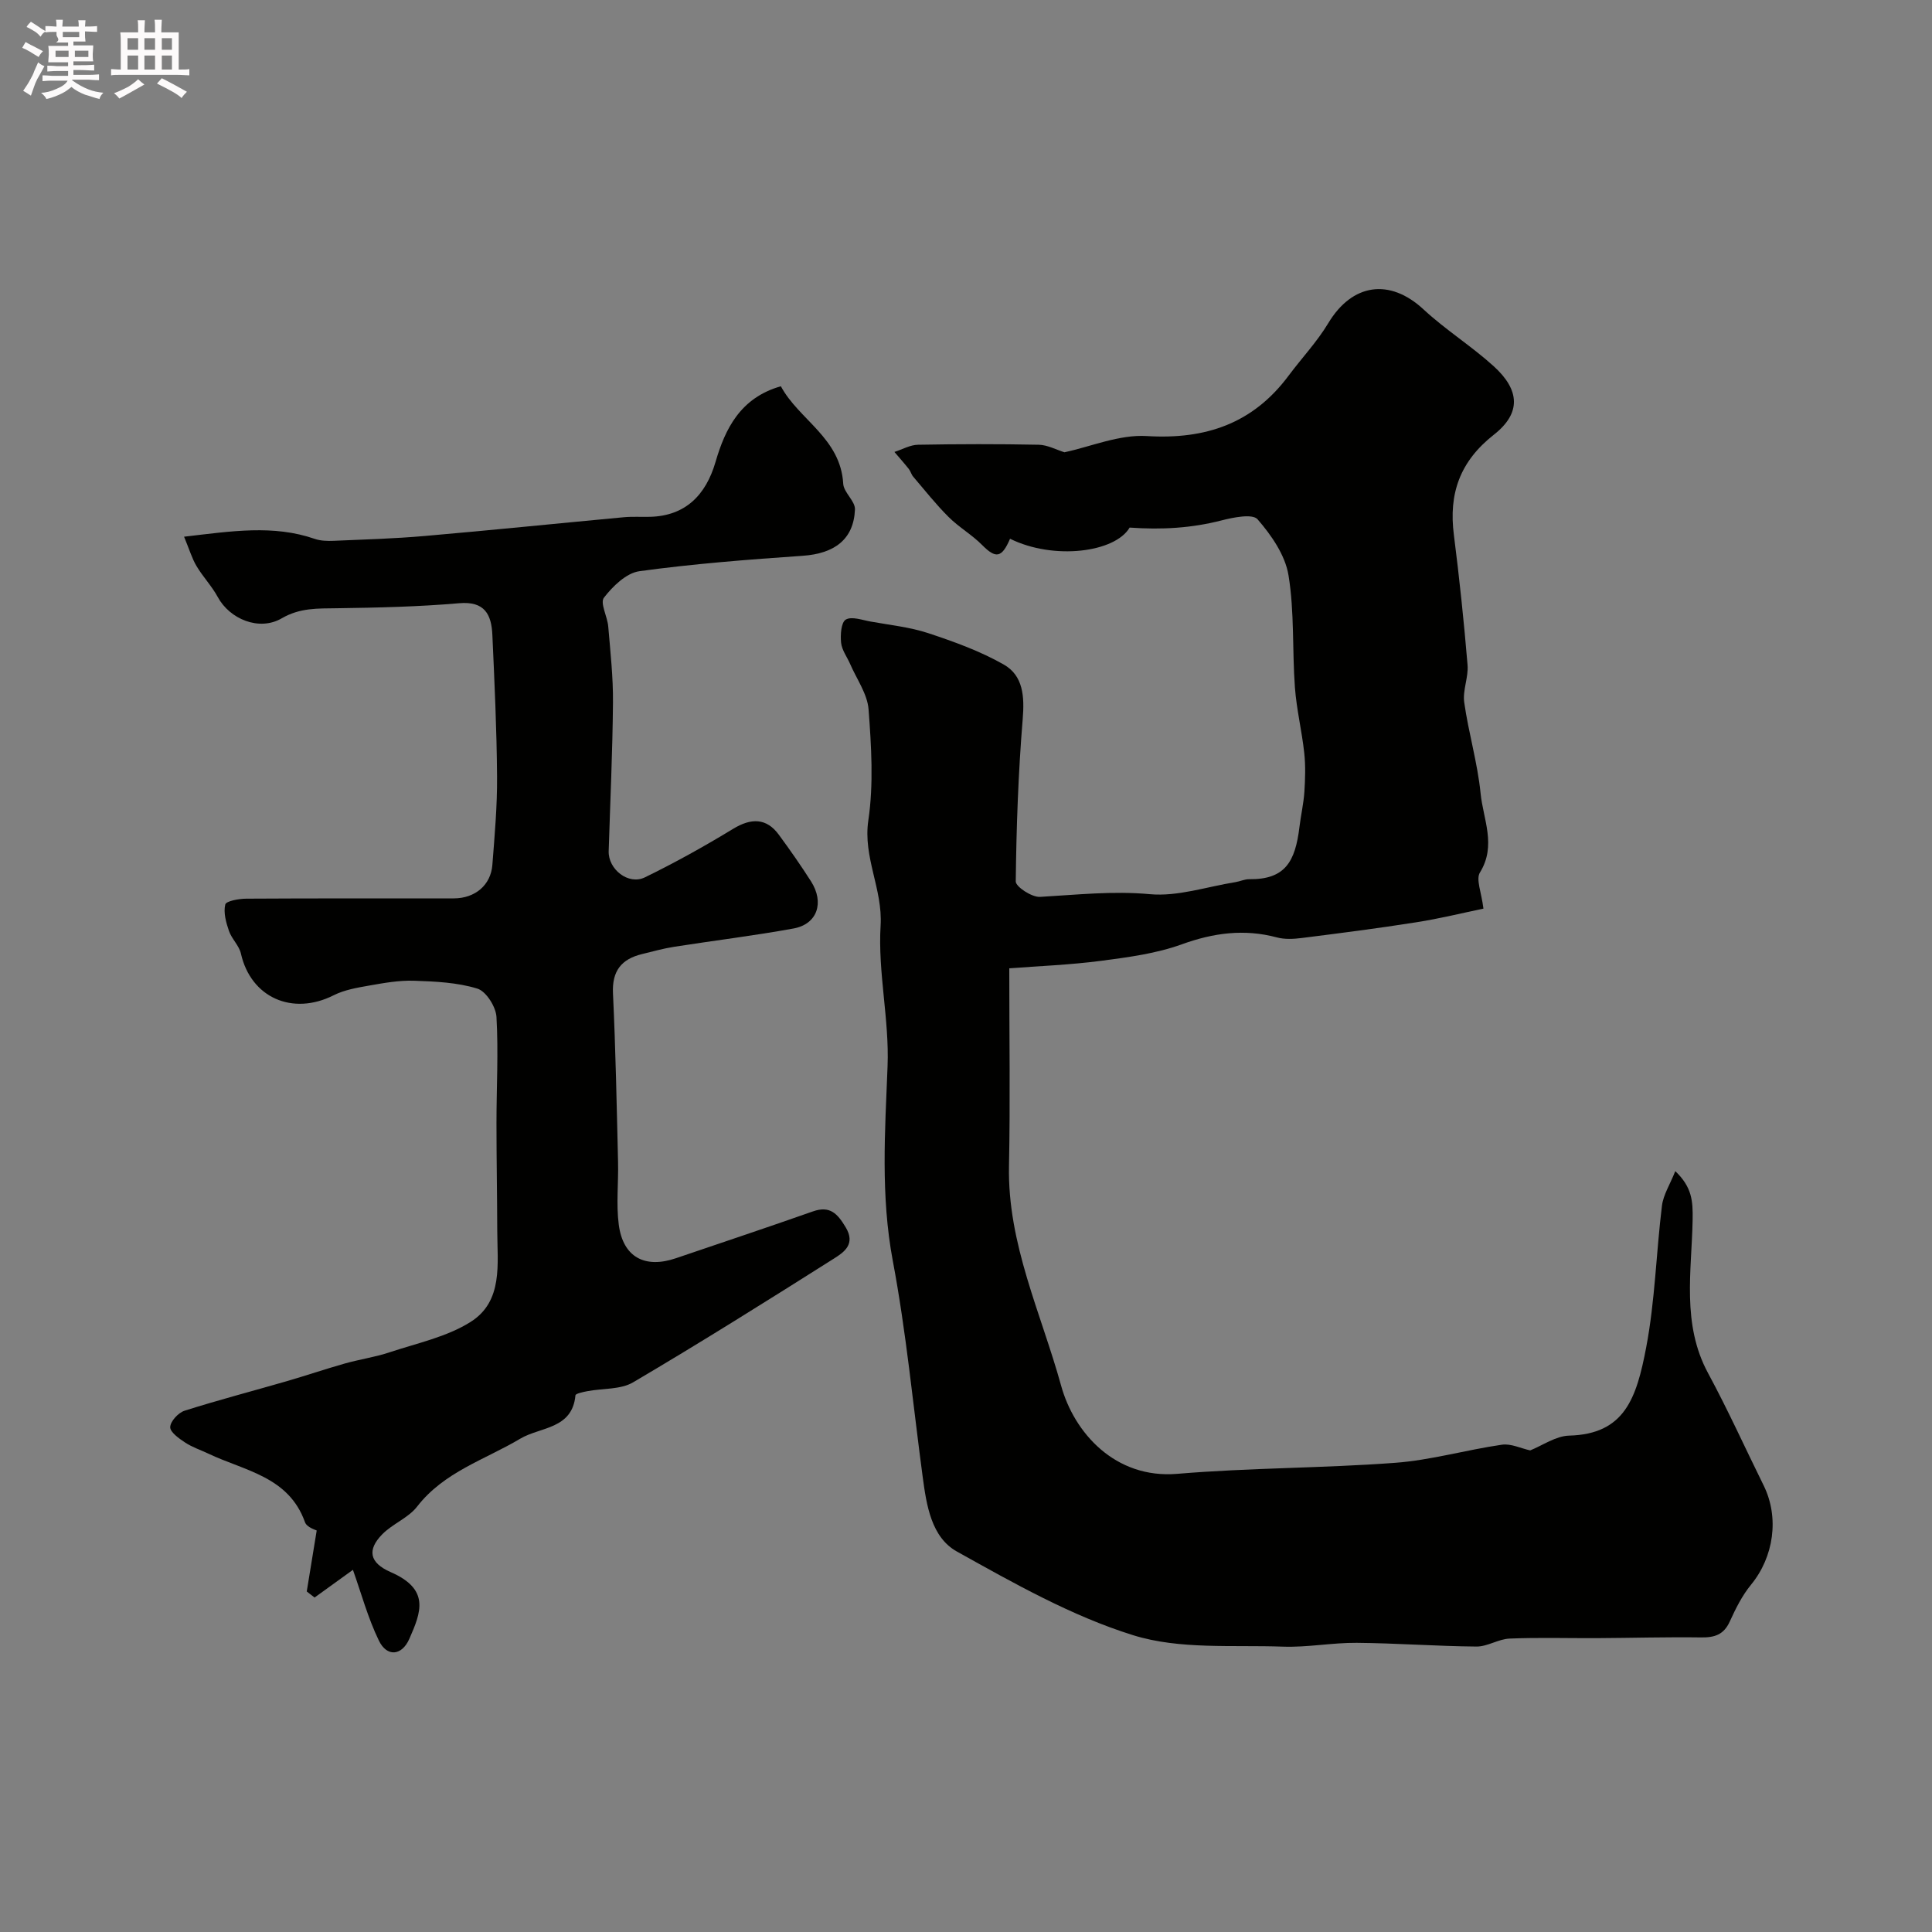
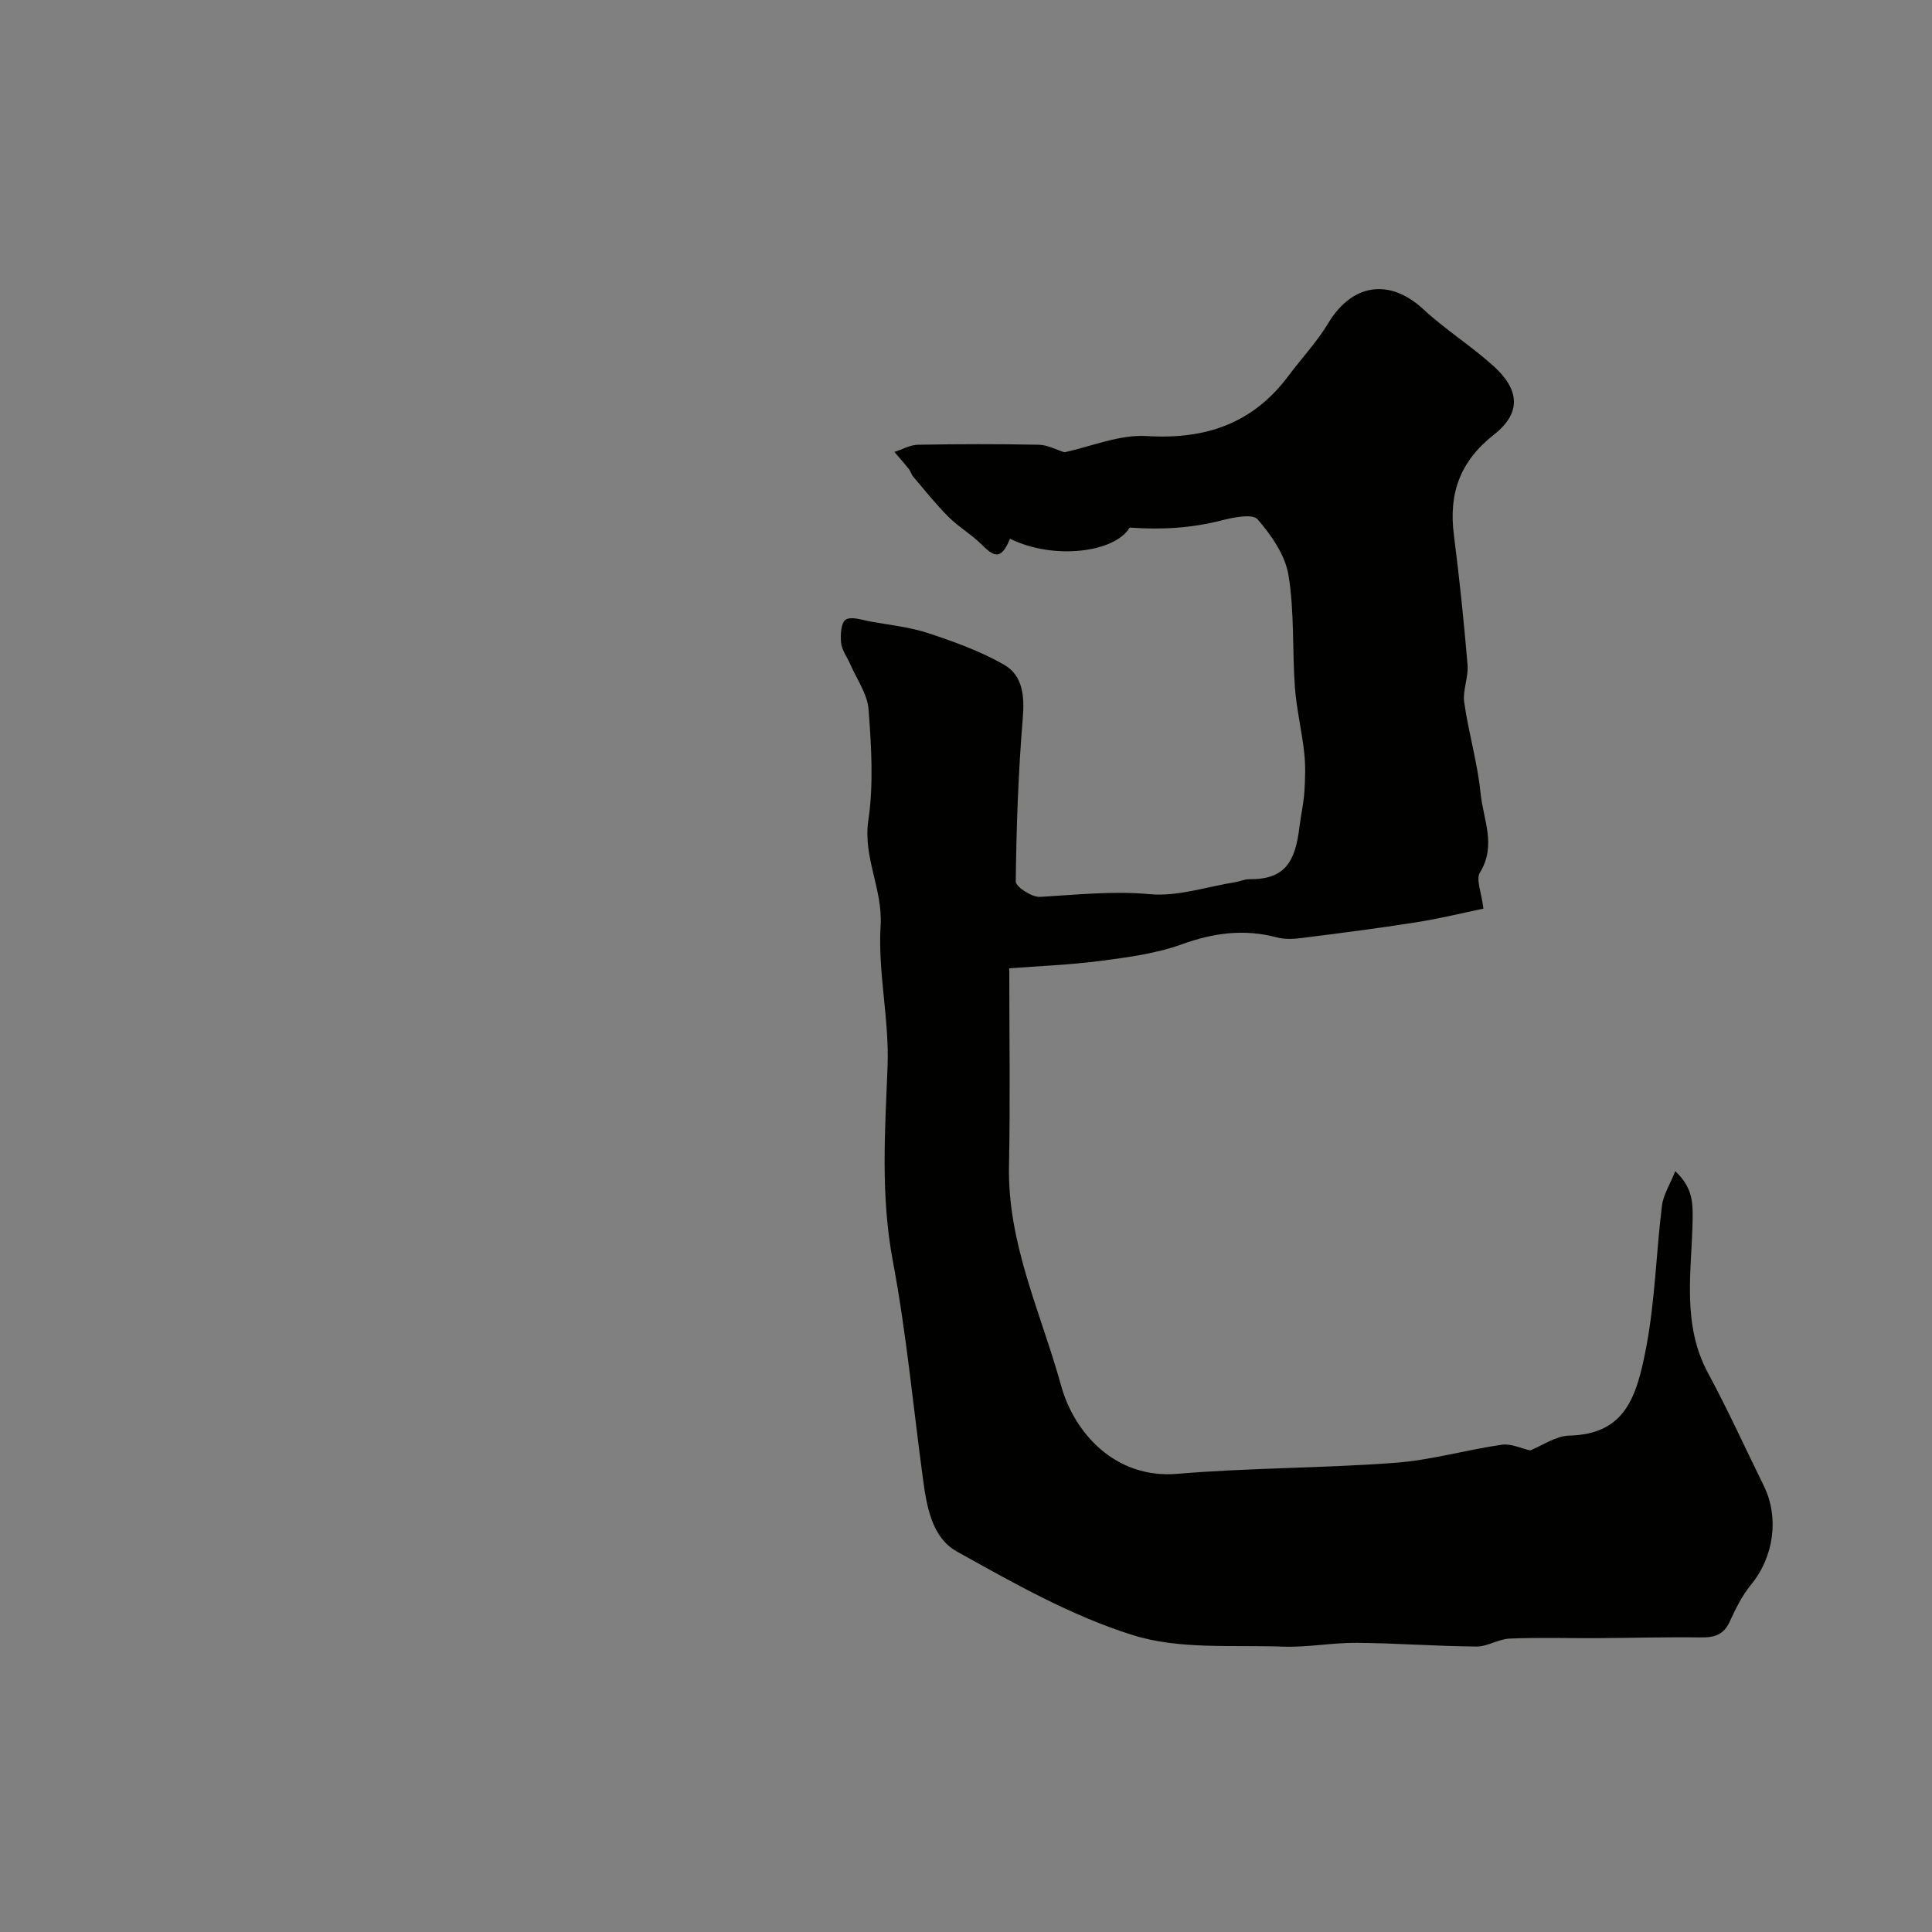
<svg xmlns="http://www.w3.org/2000/svg" enable-background="new 0 0 400 400" viewBox="0 0 400 400">
  <rect x="0" y="0" width="400" height="400" fill="#808080" stroke="none" />
-   <path d="m6.8 9.5c.6.3 1.3.7 2.1 1.1-.4.4-.7.8-.9 1.2-.7-.4-1.3-.8-1.8-1.1s-1.1-.6-1.6-.8c.2-.4.5-.8.7-1.2.4.2.8.5 1.5.8zm.9 6.9c-.3.6-.5 1.1-.7 1.7s-.4 1.1-.6 1.7c-.6-.4-1.1-.7-1.6-1 .7-1 1.2-1.8 1.5-2.4.3-.5.6-1.1.8-1.7.3-.6.5-1.2.8-1.8.3.3.8.6 1.3.8-.7 1.3-1.2 2.2-1.5 2.7zm.1-11c.4.3 1 .7 1.7 1.1-.5.2-.8.6-1.1 1.1-.5-.6-1-1-1.4-1.2s-.9-.6-1.5-.8c.2-.4.5-.7.9-1.1.5.3.9.6 1.4.9zm10.5 13.1c1 .4 2 .6 3.1.7-.4.4-.7.8-.8 1.3-.9-.2-1.9-.6-3-.9-1-.4-2-.9-2.8-1.6-.5.4-1.1.9-1.9 1.3s-1.9.9-3.3 1.2c-.1-.3-.5-.8-1.1-1.3 1 0 2.1-.3 3.2-.8 1.2-.5 1.9-1 2.3-1.7h-3.2c-.4 0-1 0-2 .1v-1.2c1 0 1.7.1 2 .1h3.3v-1h-2.3c-.2 0-.9 0-2 .1v-1.2c1.2 0 1.9.1 2 .1h2.3v-.8h-4.1c0-.7.1-1.2.1-1.6 0-.5 0-1.1-.1-1.8h4.1v-.7h-2.5c1-.6.1-1.1.1-1.6v-.6h-.5c-.4 0-1 0-1.8.1v-1.3c1.2 0 1.9.1 2.1.1h.2c0-.3 0-.8-.1-1.4h1.4c0 .6-.1 1-.1 1.4h3.4c0-.4 0-.8-.1-1.3h1.5c0 .4-.1.9-.1 1.3.7 0 1.5 0 2.5-.1v1.2c-1 0-1.8-.1-2.5-.1v.6c0 .3 0 .8.1 1.5h-2.5v.8h4.1c0 .7-.1 1.3-.1 1.8s0 1 .1 1.5h-4.1v.8h1.4c.8 0 1.8 0 2.9-.1v1.2c-1 0-1.9-.1-2.8-.1h-1.5v1h3.2c.3 0 1 0 2.1-.1v1.2c-1.1 0-1.8-.1-2.1-.1h-3.4l-.1.1c1.4 1 2.4 1.5 3.4 1.9zm-4.1-6.7v-1.3h-2.7v1.3zm2.2-4.1v-1.1h-3.4v1.1zm1.9 4.1v-1.3h-2.8v1.3z" fill="#fcfafa" />
-   <path d="m37 6.7v2.3 5.4c1 0 1.8 0 2.2-.1v1.3c-.6 0-1.5-.1-2.5-.1h-11.9c-.7 0-1.3 0-1.8.1v-1.3c.5 0 1.1.1 2 .1v-5.2c0-1 0-1.8-.1-2.5h3.7c0-1.3 0-2.1-.1-2.5h1.5c0 .4-.1 1.3-.1 2.5h2.2c0-1.2 0-2.1-.1-2.6h1.5c0 .4-.1 1.3-.1 2.6zm-12.3 13.7c-.3-.4-.7-.8-1.1-1.1 1.1-.4 2.1-.9 2.9-1.3.8-.5 1.5-1 2.1-1.6.4.4.9.8 1.3 1.1-2.5 1.4-4.2 2.4-5.2 2.9zm3.9-10.1v-2.4h-2.2v2.4zm0 4.1v-2.9h-2.2v2.9zm3.5-4.1v-2.4h-2.2v2.4zm0 4.1v-2.9h-2.2v2.9zm.4 2.9 1-1.1c.6.3 1.4.7 2.5 1.3s2 1.1 2.7 1.5c-.4.4-.8.8-1.1 1.3-.8-.8-2.5-1.7-5.1-3zm3.1-7v-2.4h-2.1v2.4zm0 4.1v-2.9h-2.1v2.9z" fill="#fcfafa" />
  <g fill="#010100">
    <path d="m307.13 188.12c-4.24.88-9.05 2.07-13.92 2.83-7.89 1.25-15.82 2.26-23.75 3.26-1.68.21-3.5.3-5.1-.13-6.76-1.8-13.1-.95-19.68 1.43-5.27 1.91-11.03 2.67-16.64 3.41-6.49.85-13.06 1.1-19.08 1.56 0 14.14.21 27.54-.06 40.93-.32 16.13 6.66 30.5 10.8 45.5 2.67 9.68 11.15 19.32 24.06 18.23 14.98-1.26 30.08-1.16 45.08-2.28 7.42-.55 14.71-2.68 22.12-3.75 1.88-.27 3.95.77 5.85 1.18 2.57-1.03 5.3-2.99 8.07-3.06 11.49-.31 13.94-7.72 15.95-18.29 1.83-9.63 2.06-19.55 3.26-29.31.28-2.26 1.66-4.39 2.76-7.16 3.47 3.34 3.66 6.15 3.59 10.09-.19 10.62-2.31 21.55 3.2 31.74 4.11 7.6 7.67 15.49 11.5 23.24 3.29 6.66 2.11 14.81-2.61 20.56-1.84 2.24-3.19 4.96-4.4 7.62-1.24 2.73-3.14 3.33-5.93 3.29-7.18-.1-14.36.11-21.54.15-6.04.03-12.08-.16-18.11.09-2.31.09-4.59 1.67-6.87 1.65-8.26-.07-16.52-.7-24.79-.77-5.09-.04-10.2.97-15.28.79-10.39-.38-21.36.64-31.01-2.37-12.74-3.97-24.72-10.77-36.48-17.32-5.3-2.95-6.3-9.57-7.09-15.48-2-14.9-3.4-29.92-6.18-44.68-2.54-13.5-1.62-26.82-1.09-40.32.38-9.67-2.03-19.47-1.44-29.11.46-7.58-3.68-14.12-2.54-21.8 1.11-7.5.62-15.32.05-22.95-.24-3.21-2.46-6.28-3.81-9.4-.64-1.48-1.72-2.89-1.88-4.41-.17-1.63 0-4.23.97-4.8 1.22-.72 3.41.1 5.16.41 3.99.72 8.1 1.14 11.92 2.4 5.35 1.77 10.75 3.72 15.62 6.49 4.06 2.31 4.31 6.65 3.93 11.3-.92 11.17-1.31 22.4-1.44 33.61-.01 1.11 3.34 3.3 5.03 3.2 7.58-.43 15.02-1.27 22.74-.56 5.77.53 11.79-1.55 17.69-2.49.96-.15 1.91-.62 2.85-.61 7.47.09 9.56-3.62 10.43-10.83.29-2.43.86-4.84 1.02-7.27.17-2.67.26-5.39-.03-8.04-.49-4.53-1.59-9-1.93-13.54-.57-7.75-.08-15.64-1.33-23.25-.68-4.16-3.54-8.29-6.4-11.58-1.05-1.21-5.03-.4-7.48.23-6.17 1.58-12.29 1.96-19.01 1.48-3.04 5.17-15.75 6.77-24.76 2.31-1.71 3.99-2.95 4.15-5.76 1.32-2.12-2.15-4.84-3.7-6.98-5.84-2.61-2.6-4.91-5.52-7.31-8.33-.39-.45-.53-1.11-.9-1.58-.96-1.21-1.99-2.37-2.99-3.54 1.63-.52 3.25-1.46 4.89-1.49 8.33-.15 16.66-.17 24.99 0 1.82.04 3.62 1.03 5.32 1.56 5.48-1.17 11.35-3.71 17.05-3.36 12.21.75 21.99-2.6 29.36-12.5 2.71-3.64 5.88-6.99 8.2-10.85 4.97-8.28 12.74-9.37 19.75-2.86 4.55 4.22 9.9 7.57 14.5 11.74 5.44 4.93 5.74 9.72.06 14.18-7.06 5.55-9.39 12.21-8.29 20.76 1.14 8.94 2.08 17.91 2.83 26.9.22 2.55-1.04 5.25-.69 7.76.89 6.32 2.76 12.51 3.39 18.84.53 5.36 3.32 10.77-.11 16.35-.92 1.41.29 4.12.7 7.52z" />
-     <path d="m38.11 111.12c9.92-1.16 18.49-2.51 27.06.45 1.21.42 2.61.45 3.91.4 6.29-.27 12.58-.45 18.85-1 13.74-1.19 27.47-2.6 41.2-3.88 1.82-.17 3.66-.04 5.49-.09 7.24-.2 11.51-4.44 13.53-11.38 1.98-6.8 5.11-13.26 13.52-15.65 3.7 6.92 12.37 10.71 12.91 20.18.1 1.82 2.51 3.6 2.43 5.34-.26 6.19-4.24 9.12-10.81 9.58-11.29.78-22.6 1.65-33.81 3.19-2.71.37-5.52 3.11-7.35 5.48-.85 1.1.72 3.91.89 5.97.44 5.25 1.03 10.51.98 15.76-.09 10.25-.57 20.5-.89 30.75-.12 3.75 4.09 7.09 7.49 5.43 6.24-3.04 12.33-6.43 18.26-10.04 3.77-2.3 6.93-2.26 9.47 1.2 2.32 3.15 4.56 6.36 6.67 9.66 2.81 4.41 1.3 8.86-3.6 9.76-8.2 1.5-16.49 2.5-24.72 3.79-2.24.35-4.45.97-6.66 1.51-4.26 1.03-6.24 3.48-6.02 8.13.55 11.61.77 23.23 1.05 34.85.11 4.35-.41 8.77.15 13.05.88 6.72 5.4 9.14 11.84 6.94 9.45-3.22 18.93-6.37 28.35-9.69 3.55-1.25 5.09.47 6.78 3.27 2.11 3.48-.31 5.16-2.37 6.46-13.77 8.71-27.59 17.38-41.62 25.65-2.61 1.54-6.31 1.23-9.49 1.84-.88.17-2.43.49-2.46.86-.65 7.04-7.31 6.52-11.42 8.97-7.33 4.37-15.78 6.86-21.36 14.06-1.83 2.36-5.08 3.56-7.22 5.74-3.14 3.2-2.7 5.89 1.75 7.83 8.18 3.57 6.29 8.29 3.86 13.81-1.57 3.56-4.65 3.78-6.3.38-2.29-4.71-3.67-9.87-5.38-14.66-2.27 1.64-5.11 3.69-7.94 5.73-.54-.42-1.08-.83-1.62-1.25.66-4.05 1.32-8.09 2.06-12.63-.11-.08-2.03-.62-2.42-1.7-3.37-9.49-12.51-10.64-19.99-14.2-1.62-.77-3.37-1.34-4.85-2.32-1.26-.83-3.1-2.14-3.07-3.19.04-1.19 1.67-2.97 2.96-3.38 6.95-2.21 14.02-4.05 21.03-6.08 4.05-1.17 8.04-2.53 12.09-3.68 3.11-.88 6.34-1.34 9.4-2.36 5.66-1.88 11.78-3.16 16.71-6.27 6.8-4.29 5.53-12.06 5.52-18.94-.02-7.41-.16-14.83-.16-22.24 0-7.32.42-14.67 0-21.96-.12-2.11-2.15-5.32-3.96-5.87-4.16-1.28-8.72-1.48-13.13-1.63-3.08-.1-6.2.46-9.26 1-2.49.44-5.12.88-7.34 2-8.55 4.32-17.17.48-19.22-8.62-.38-1.67-1.91-3.04-2.48-4.7-.6-1.75-1.17-3.79-.76-5.46.18-.73 2.81-1.2 4.34-1.21 14.33-.09 28.66-.04 42.99-.06 4.38-.01 7.65-2.74 7.97-6.94.47-6.09 1.02-12.2.97-18.3-.07-9.77-.53-19.54-.97-29.3-.19-4.2-1.55-7.03-6.87-6.57-8.4.73-16.85.92-25.29 1.04-3.98.06-7.66-.12-11.44 2.08-4.67 2.73-10.79.17-13.26-4.41-1.23-2.27-3.09-4.2-4.41-6.43-.93-1.57-1.46-3.4-2.56-6.05z" />
  </g>
</svg>